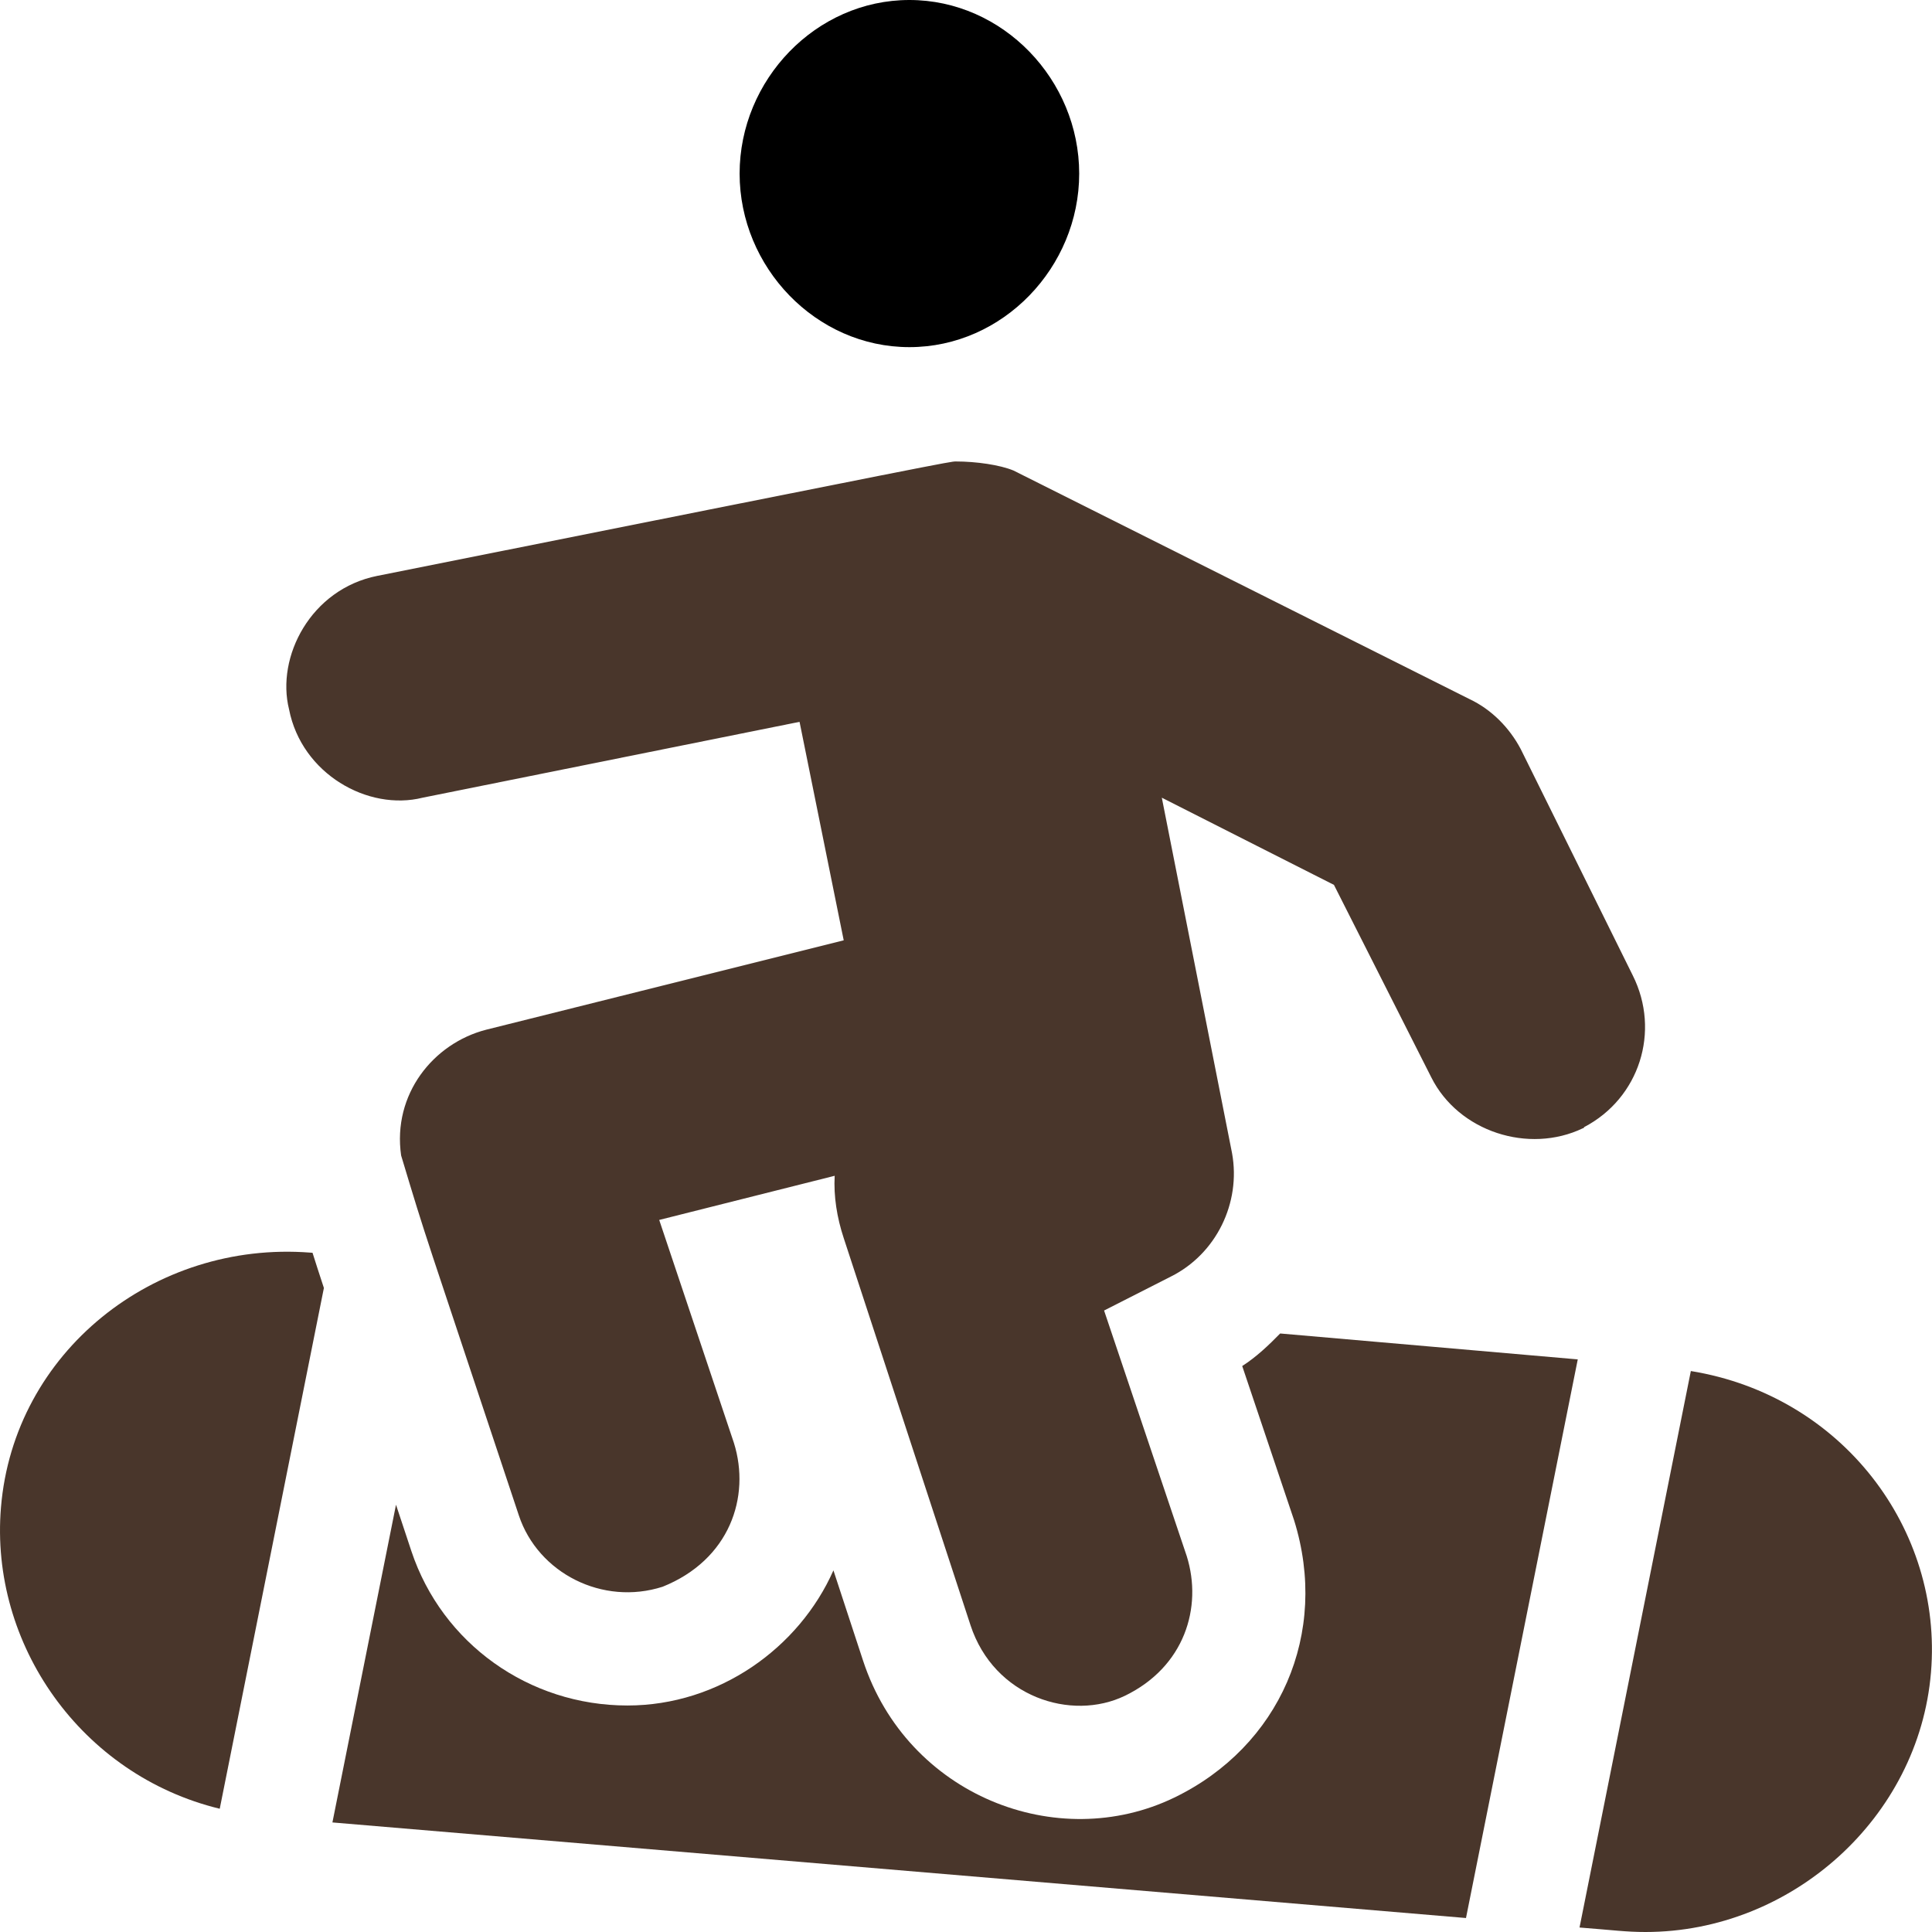
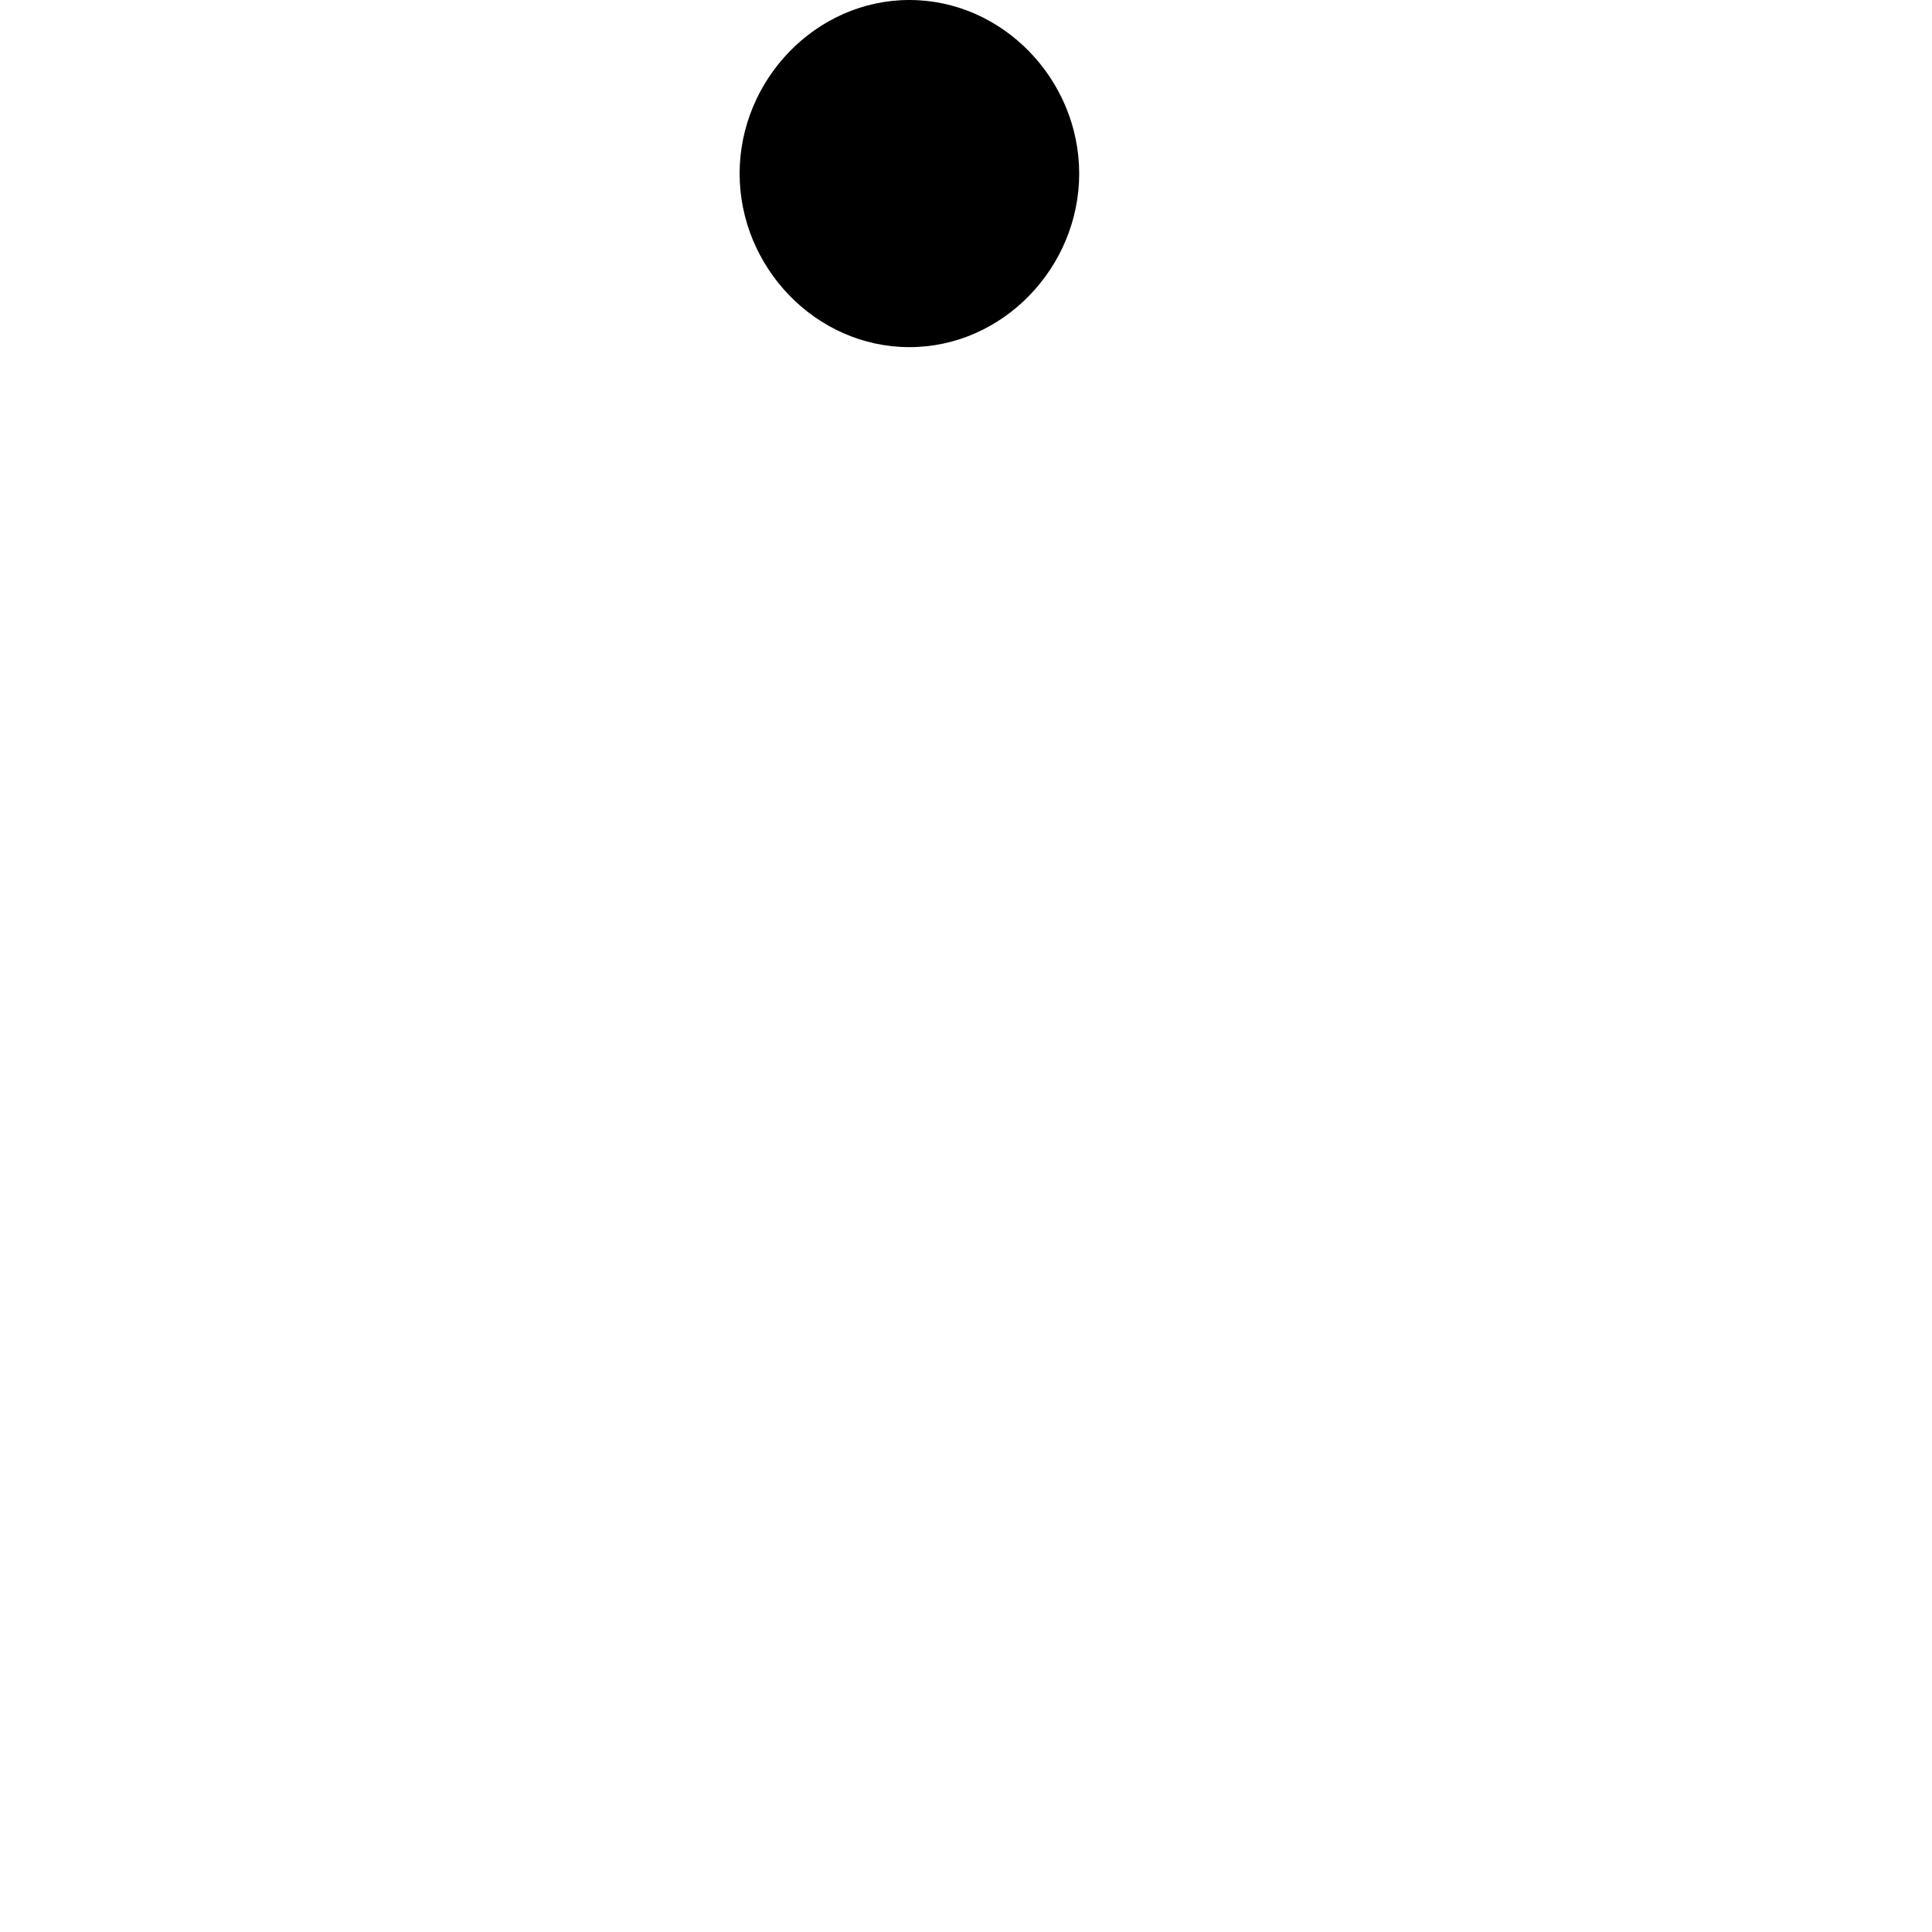
<svg xmlns="http://www.w3.org/2000/svg" width="34px" height="34px" viewBox="0 0 34 34" version="1.1">
  <title>snowboard</title>
  <desc>Created with Sketch.</desc>
  <g id="Page-1" stroke="none" stroke-width="1" fill="none" fill-rule="evenodd">
    <g id="strona-główna" transform="translate(-963, -1519)">
      <g id="MOŻLIWOŚCI" transform="translate(0, 1239)">
        <g id="4" transform="translate(890, 244)">
          <g id="Group-6" transform="translate(28, 36)">
            <g id="snowboard" transform="translate(45, 0)">
              <path d="M16.004,0 C14.356,0 13.016,1.407 13.016,3.055 C13.016,4.702 14.356,6.109 16.004,6.109 C17.652,6.109 18.992,4.702 18.992,3.055 C18.992,1.407 17.652,0 16.004,0 Z" id="Path" fill="#000000" fill-rule="nonzero" />
-               <path d="M28.734,17.166 L26.762,13.182 C26.562,12.803 26.244,12.484 25.865,12.305 L17.837,8.281 C17.598,8.181 17.179,8.121 16.821,8.121 C16.721,8.121 16.721,8.121 6.641,10.134 C5.467,10.368 4.856,11.561 5.087,12.484 C5.309,13.62 6.478,14.278 7.438,14.038 L13.972,12.723 L14.071,12.704 L14.848,16.548 L8.553,18.122 C7.626,18.362 6.905,19.257 7.059,20.334 C7.539,21.929 7.378,21.392 9.131,26.669 C9.469,27.685 10.605,28.263 11.661,27.924 C12.84,27.451 13.213,26.343 12.916,25.394 L11.601,21.469 C11.804,21.418 14.892,20.641 14.689,20.692 C14.669,21.051 14.729,21.429 14.848,21.788 C14.909,21.973 16.853,27.91 17.079,28.6 C17.494,29.866 18.854,30.298 19.796,29.843 C20.844,29.336 21.167,28.289 20.885,27.386 L19.43,23.063 L20.606,22.465 C21.403,22.067 21.841,21.17 21.682,20.294 L20.446,14.038 C20.648,14.141 23.677,15.675 23.475,15.572 L25.188,18.959 C25.666,19.915 26.901,20.314 27.857,19.855 C27.857,19.855 27.877,19.855 27.877,19.836 C28.852,19.327 29.226,18.149 28.734,17.166 Z" id="Path" fill="#49362B" />
-               <path d="M22.529,23.467 C22.324,23.676 22.112,23.879 21.861,24.04 L22.773,26.751 C23.397,28.743 22.524,30.735 20.665,31.635 C18.608,32.629 15.966,31.599 15.187,29.22 L14.667,27.636 C14.064,28.999 12.655,30.014 11.042,30.014 C9.308,30.014 7.781,28.922 7.24,27.298 C7.139,26.995 7.057,26.748 6.969,26.481 L5.85,32.072 L25.799,33.754 L27.766,23.923 L22.529,23.467 Z" id="Path" fill="#49362B" />
-               <path d="M5.5,22.047 L5.459,22.044 C2.711,21.831 0.243,23.794 0.017,26.528 C-0.184,28.936 1.429,31.24 3.867,31.831 L5.7,22.666 C5.612,22.398 5.552,22.214 5.5,22.047 Z" id="Path" fill="#49362B" />
-               <path d="M29.756,24.128 L27.797,33.921 C28.404,33.968 28.616,34 28.958,34 C31.525,34 33.769,31.994 33.982,29.433 C34.193,26.911 32.419,24.561 29.756,24.128 Z" id="Path" fill="#49362B" />
            </g>
          </g>
        </g>
      </g>
    </g>
  </g>
</svg>